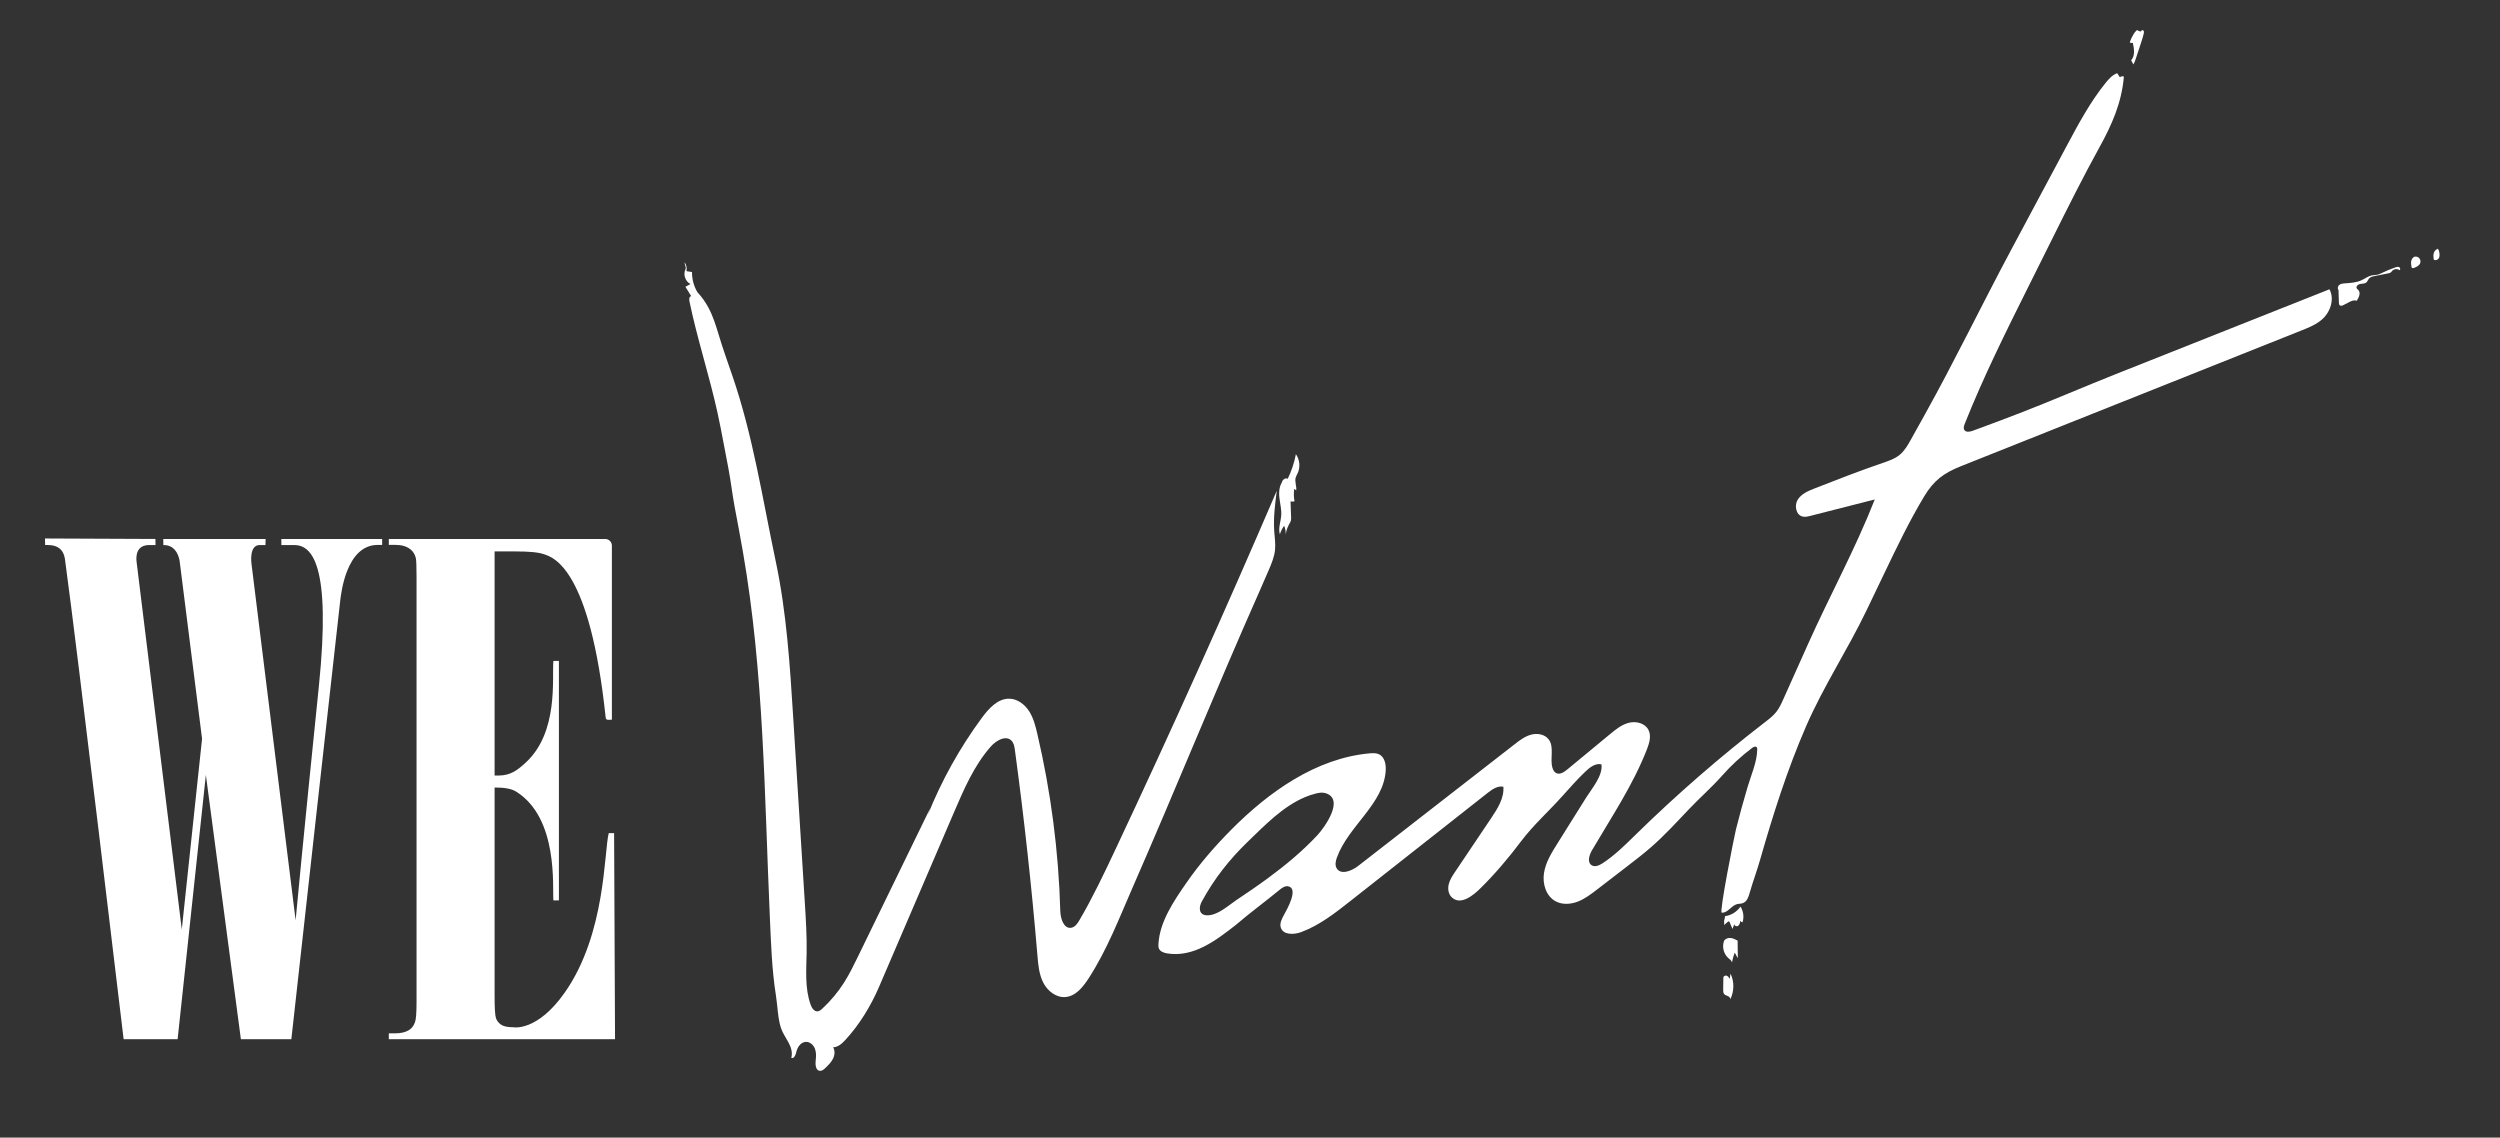
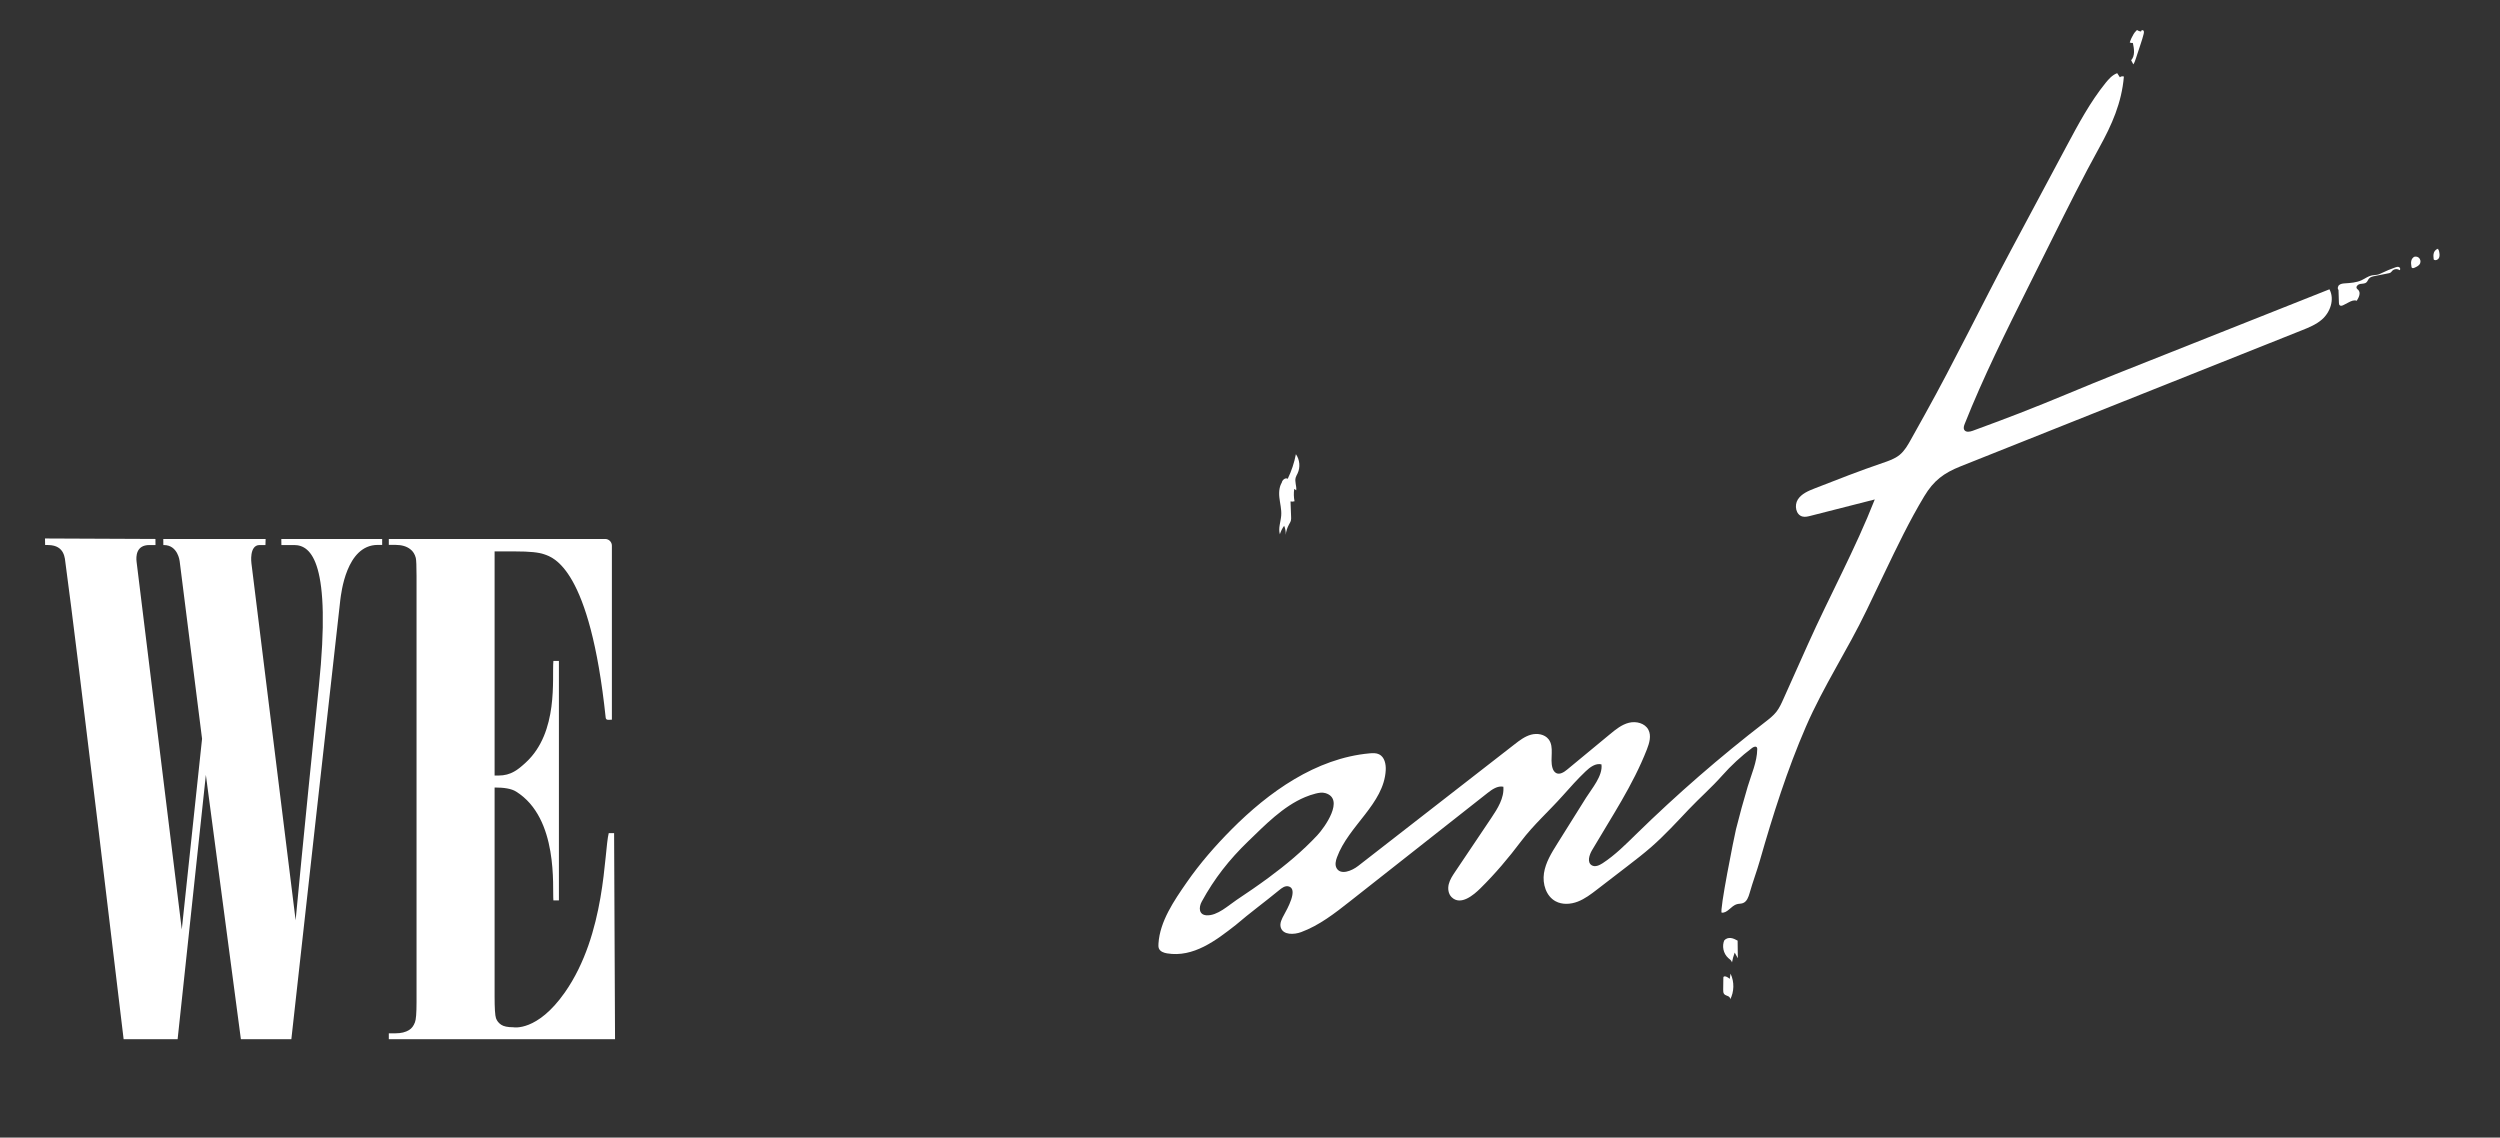
<svg xmlns="http://www.w3.org/2000/svg" xmlns:ns1="http://vectornator.io" height="100%" stroke-miterlimit="10" style="fill-rule:nonzero;clip-rule:evenodd;stroke-linecap:round;stroke-linejoin:round;" version="1.1" viewBox="0 0 2993.99 1362.38" width="100%" xml:space="preserve">
  <rect x="0" y="0" width="2993.99" height="1362.38" fill="#333333" stroke="none" />
  <defs />
  <g id="Слой-1" ns1:layerName="Слой 1">
    <g opacity="1" ns1:layerName="Группа 1">
      <path d="M186.155 645.469L53.879 644.881L54.051 652.678C54.051 652.678 56.194 652.681 58.256 652.739C77.734 653.284 77.649 668.869 78.521 675.207C91.803 771.704 148.057 1244.57 148.057 1244.57L212.716 1244.57L246.546 928.021L288.49 1244.57L348.922 1244.57C348.922 1244.57 406.526 725.746 407.566 718.285C408.605 710.824 414.632 652.739 452.223 652.593L457.682 652.593L457.682 645.469L336.901 645.469L337.009 652.739C337.009 652.739 349.159 652.739 352.326 652.739C372.912 652.739 397.029 674.336 381.872 821.885C363.287 1002.82 354.039 1102.11 354.039 1102.11L301.1 674.578C301.1 674.578 298.142 652.739 310.921 652.739C323.701 652.739 317.896 652.739 317.896 652.739L318.112 645.469L195.545 645.469L195.629 652.739C195.629 652.739 179.299 652.739 196.207 652.739C213.115 652.739 215.157 672.047 215.157 672.047L241.986 884.774L217.704 1113.12C217.704 1113.12 172.235 743.244 163.574 672.861C162.769 666.324 163.013 652.739 178.835 652.739C182.9 652.739 186.218 652.739 186.218 652.739L186.155 645.469Z" fill="#ffffff" fill-rule="nonzero" opacity="1" stroke="none" ns1:layerName="W" />
      <path d="M592.33 660.366L592.33 928.792L597.032 928.792C611.981 928.792 620.461 921.635 629.543 913.321C669.353 876.885 660.888 811.683 662.746 791.567L669.353 791.567L669.353 1078.33L662.746 1078.33C661.357 1063.56 669.353 979.978 618.063 947.984C612.342 944.415 603.573 943.111 592.33 943.111L592.33 1193.2C592.33 1207.46 592.884 1216.18 593.984 1219.36C595.088 1222.54 597.141 1225.16 600.155 1227.19C603.17 1229.23 608.038 1230.24 614.764 1230.24C614.764 1230.24 643.284 1235.93 676.463 1188.53C725.663 1118.25 723.222 1020.67 729.019 997.753L735.451 997.753L736.565 1244.57L465.637 1244.57L465.637 1237.5L473.457 1237.5C480.297 1237.5 485.805 1236.17 489.976 1233.49C492.991 1231.71 495.304 1228.65 496.93 1224.33C498.205 1221.27 498.844 1213.25 498.844 1200.26L498.844 689.773C498.844 678.06 498.551 670.87 497.972 668.197C496.816 663.741 494.673 660.305 491.54 657.883C487.137 654.318 481.108 652.536 473.457 652.536L465.637 652.536L465.637 645.469L724.758 645.469C729.195 645.469 732.792 649.066 732.792 653.503L732.792 861.884C729.019 861.884 725.744 863.054 725.346 859.305C706.481 680.373 662.798 667.623 651.673 663.803C645.18 661.513 634.524 660.366 616.674 660.366L592.33 660.366Z" fill="#ffffff" fill-rule="nonzero" opacity="1" stroke="none" ns1:layerName="path" />
    </g>
    <g opacity="1" ns1:layerName="Группа 2">
-       <path d="M1110.89 976.479C1127.5 934.908 1149.46 895.472 1176.04 859.454C1184.3 848.258 1195.14 836.333 1209.05 836.766C1218.67 837.063 1227.25 843.611 1232.45 851.714C1237.66 859.821 1240.07 869.362 1242.27 878.743C1258.56 948.314 1267.81 1019.53 1269.8 1090.96C1270.06 1100.09 1273.91 1112.59 1282.92 1111.08C1287.44 1110.33 1290.36 1106.02 1292.68 1102.06C1308.55 1075 1322.04 1046.6 1335.4 1018.21C1402.42 875.825 1466.99 732.289 1529.08 587.688C1526.99 603.786 1524.91 620.011 1526.02 636.208C1526.54 643.745 1527.75 651.301 1526.95 658.815C1526.06 667.168 1522.72 675.035 1519.42 682.757C1515.65 691.59 1511.81 700.386 1507.91 709.163C1455.92 826.344 1407.73 945.693 1356.23 1063.29C1340 1100.36 1326.16 1136.77 1304.04 1171.2C1297.26 1181.75 1288.43 1193.06 1275.93 1194.06C1264.79 1194.96 1254.51 1186.78 1249.42 1176.82C1244.34 1166.86 1243.35 1155.39 1242.42 1144.24C1235.52 1062.03 1226.52 980.005 1215.44 898.253C1214.9 894.213 1214.2 889.877 1211.33 886.982C1204.49 880.067 1192.88 886.841 1186.46 894.157C1166.7 916.656 1154.58 944.675 1142.77 972.194C1112.71 1042.2 1082.65 1112.2 1052.59 1182.21C1042.94 1204.69 1028.92 1227.63 1012.25 1245.59C1008.31 1249.84 1003.52 1254.16 997.714 1254.22C1000.25 1258.25 999.727 1263.62 997.615 1267.88C995.498 1272.15 992.02 1275.56 988.602 1278.87C986.707 1280.71 984.449 1282.68 981.824 1282.43C976.813 1281.93 976.275 1274.91 976.865 1269.91C977.421 1265.18 977.647 1260.22 975.894 1255.79C974.135 1251.36 969.917 1247.59 965.151 1247.75C959.103 1247.95 954.889 1254.09 953.626 1260.01C952.895 1263.43 950.925 1268.24 947.672 1266.93C951.141 1253.4 939.357 1243.18 935.369 1231.41C931.485 1219.94 931.268 1204.94 929.326 1192.7C924.348 1161.35 923.358 1129.54 921.949 1097.87C915.43 951.359 914.949 806.23 889.772 661.172C886.685 643.363 883.324 625.602 879.968 607.84C877.031 592.322 875.31 576.573 872.388 561.234C870.465 551.137 868.541 541.04 866.618 530.944C864.266 518.579 861.909 506.215 859.203 493.926C849.365 449.22 834.913 405.608 825.655 360.775C825.16 358.39 825.367 354.972 827.786 354.685C825.476 350.947 823.166 347.209 820.852 343.466C822.874 342.363 824.891 341.26 826.909 340.157C820.71 337.107 817.863 328.679 820.936 322.494C822.209 319.93 819.584 317.026 819.956 314.193C822.068 317.215 822.874 321.113 822.129 324.724C824.335 325.087 826.537 325.445 828.743 325.808C828.639 334.194 830.873 342.594 835.125 349.82C840.367 355.467 844.878 361.798 848.512 368.595C854.093 379.041 857.553 390.472 860.976 401.813C865.737 417.595 871.266 433.146 876.658 448.753C901.807 521.525 913.11 597.088 928.986 672.099C942.058 733.845 946.046 797.104 949.996 860.1C954.62 933.847 959.244 1007.6 963.869 1081.35C965.104 1101.02 966.334 1120.72 966.023 1140.43C965.684 1161.53 963.666 1183.32 970.807 1203.18C972.212 1207.09 974.998 1211.53 979.137 1211.18C981.31 1211.01 983.101 1209.49 984.704 1208.01C994.81 1198.7 1003.69 1188.05 1011.04 1176.43C1017.24 1166.62 1022.34 1156.15 1027.43 1145.7C1056.25 1086.49 1085.07 1027.29 1113.9 968.079" fill="#ffffff" fill-rule="nonzero" opacity="1" stroke="none" ns1:layerName="path" />
      <path d="M1534.5 587.335C1535.08 584.163 1534.31 580.83 1535.09 577.7C1535.87 574.575 1539.44 571.694 1542.17 573.401C1546.71 564.068 1550.01 554.126 1551.96 543.93C1556.63 550.515 1557.43 559.651 1553.99 566.952C1553.19 568.64 1552.18 570.247 1551.68 572.043C1550.33 576.932 1552.95 582.103 1552.37 587.142C1551.57 586.618 1550.76 586.09 1549.96 585.567C1549.24 590.455 1549.36 595.471 1550.32 600.321C1548.77 600.793 1547.11 600.864 1545.52 600.524C1545.76 606.624 1545.99 612.728 1546.22 618.833C1546.28 620.355 1546.34 621.901 1545.97 623.377C1545.53 625.111 1544.53 626.634 1543.67 628.199C1541.57 631.998 1540.24 636.212 1539.76 640.521C1540 636.821 1539.35 633.068 1537.89 629.665C1535.62 632.734 1533.88 636.198 1532.78 639.856C1530.57 632.559 1533.86 624.847 1534.39 617.244C1534.91 610.004 1532.9 602.848 1532.15 595.631C1531.4 588.41 1532.19 580.406 1537.22 575.169C1538.25 574.65 1539.28 574.132 1540.3 573.608" fill="#ffffff" fill-rule="nonzero" opacity="1" stroke="none" ns1:layerName="path" />
      <path d="M1494.91 1007.45C1472.25 1029.32 1454.33 1052.03 1439.2 1079.78C1435.42 1086.7 1435.6 1095.7 1445.09 1096.17C1457.99 1096.8 1471.06 1084.33 1481.09 1077.65C1493.94 1069.09 1506.69 1060.38 1519.11 1051.22C1539.97 1035.85 1560 1019.2 1577.69 1000.23C1586.39 990.897 1610.71 956.92 1587.42 949.873C1583.58 948.714 1579.44 949.406 1575.55 950.396C1571.22 951.495 1567 952.932 1562.9 954.648C1536.6 965.655 1514.88 988.192 1494.91 1007.45M1640.15 902.221C1644.03 901.868 1648.14 901.66 1651.63 903.386C1658.14 906.605 1659.94 915.09 1659.55 922.34C1657.39 962.676 1615.06 988.795 1601.16 1026.72C1599.63 1030.91 1598.5 1035.77 1600.67 1039.66C1605.5 1048.34 1618.73 1043.11 1626.57 1037.01C1688.96 988.493 1751.34 939.974 1813.73 891.455C1819.8 886.727 1826.09 881.895 1833.52 879.859C1840.94 877.823 1849.87 879.265 1854.59 885.355C1861.76 894.627 1855.89 908.373 1859.23 919.606C1859.98 922.118 1861.35 924.64 1863.68 925.833C1868.02 928.048 1873.05 924.763 1876.81 921.656C1893.91 907.52 1911.01 893.388 1928.12 879.251C1934.99 873.571 1942.17 867.73 1950.82 865.571C1959.47 863.408 1970.02 866.08 1974.12 873.99C1977.87 881.193 1975.26 889.946 1972.31 897.507C1955.65 940.233 1929.81 978.623 1906.62 1018.19C1903.22 1023.98 1900.51 1032.74 1906.23 1036.26C1910.21 1038.72 1915.35 1036.36 1919.28 1033.81C1934.19 1024.09 1946.85 1011.35 1959.57 998.897C2008.26 951.268 2059.75 906.506 2113.68 864.916C2118.61 861.112 2123.63 857.275 2127.46 852.354C2131.03 847.763 2133.45 842.398 2135.82 837.086C2145.61 815.228 2155.4 793.375 2165.19 771.517C2191.27 713.306 2221.92 657.513 2245.22 598.138C2219.53 604.685 2193.84 611.238 2168.15 617.785C2165.05 618.577 2161.79 619.369 2158.68 618.601C2150.69 616.63 2148.65 605.176 2153.06 598.232C2157.48 591.284 2165.65 587.881 2173.31 584.883C2200.24 574.347 2227.18 563.803 2254.55 554.474C2261.76 552.023 2269.17 549.553 2275.04 544.721C2280.96 539.852 2284.82 532.998 2288.55 526.304C2294.02 516.495 2299.48 506.681 2304.95 496.866C2341.03 432.103 2373.2 365.365 2408.11 300.032C2413.25 290.42 2418.39 280.814 2423.52 271.202C2440.76 238.95 2458 206.694 2475.24 174.437C2489.13 148.454 2503.13 122.298 2521.6 99.351C2525.46 94.557 2529.76 89.734 2535.54 87.637C2536.61 89.268 2537.68 90.904 2538.75 92.539C2540.03 91.398 2541.97 91.054 2543.56 91.677C2540.88 123.325 2529.17 149.43 2514.08 176.784C2494.51 212.242 2476.44 248.5 2458.38 284.745C2448.54 304.477 2438.71 324.214 2428.87 343.946C2402.03 397.787 2375.17 451.703 2352.95 507.604C2352.01 509.976 2351.11 512.785 2352.48 514.934C2354.44 518.013 2359.1 517.141 2362.53 515.887C2381.28 509.042 2399.96 502.028 2418.59 494.839C2457.86 479.68 2495.12 463.408 2534.24 447.881C2619.41 414.068 2704.58 380.261 2789.74 346.453C2796.09 358.257 2790.89 373.784 2780.79 382.608C2773.81 388.708 2765.01 392.253 2756.39 395.689C2620.23 449.969 2484.06 504.244 2347.89 558.523C2327.94 566.475 2315.8 575.483 2304.51 594.254C2286.79 623.701 2271.9 654.746 2257.05 685.735C2249.87 700.72 2242.68 715.71 2235.49 730.695C2212.65 778.347 2183.78 821.738 2162.77 870.224C2140.32 922.005 2123.24 975.941 2107.73 1030.2C2103.87 1043.73 2099.17 1055.96 2095.34 1069.5C2093.97 1074.34 2092.02 1079.84 2087.29 1081.58C2085.01 1082.43 2082.45 1082.19 2080.1 1082.84C2073.26 1084.71 2069.02 1093.59 2061.95 1093.01C2058.72 1092.73 2077.01 1001.2 2079.03 993.056C2083.27 975.974 2088.01 959.023 2093.01 942.147C2097.3 927.619 2104.27 912.535 2104.46 897.338C2104.46 896.607 2104.46 895.829 2104.08 895.198C2102.95 893.303 2100.03 894.429 2098.27 895.763C2085.24 905.596 2073.19 916.73 2062.36 928.944C2049.99 942.901 2035.62 955.478 2022.69 969.082C2008.08 984.473 1993.73 1000.18 1977.77 1014.17C1968.59 1022.23 1958.9 1029.68 1949.23 1037.13C1937.04 1046.5 1924.85 1055.88 1912.67 1065.25C1905.41 1070.84 1898.02 1076.5 1889.46 1079.79C1880.91 1083.08 1870.88 1083.7 1862.84 1079.3C1851.52 1073.11 1847.09 1058.44 1849.05 1045.68C1851 1032.92 1858 1021.58 1864.85 1010.64C1876.39 992.217 1887.93 973.791 1899.46 955.365C1906.33 944.391 1919.75 929.01 1917.9 915.406C1910.91 913.685 1904.2 918.762 1898.99 923.726C1889.31 932.927 1880.43 942.916 1871.55 952.885C1855.12 971.349 1836.52 987.786 1821.6 1007.58C1806.72 1027.35 1790.52 1046.53 1772.83 1063.95C1765.02 1071.65 1749.34 1085.16 1738.45 1074.45C1734.47 1070.54 1733.68 1064.25 1735.03 1058.84C1736.39 1053.43 1739.55 1048.68 1742.66 1044.05L1785.99 979.551C1793.58 968.238 1801.5 955.761 1800.43 942.18C1793.49 940.752 1786.92 945.395 1781.36 949.774C1772.73 956.571 1764.09 963.369 1755.46 970.171C1709.24 1006.58 1663.01 1042.98 1616.78 1079.39C1598.6 1093.7 1580.02 1108.24 1558.31 1116.27C1549.56 1119.51 1536.83 1119.86 1533.91 1110.99C1532.17 1105.73 1535.23 1100.22 1537.87 1095.35C1540.96 1089.64 1555.75 1064.07 1542.81 1061.45C1538.89 1060.66 1535.2 1063.37 1532.1 1065.91C1514.93 1080.05 1496.81 1093.28 1479.93 1107.75C1456.18 1126.36 1429.15 1146.98 1397.68 1141.76C1393.77 1141.11 1389.44 1139.59 1387.92 1135.93C1387.15 1134.08 1387.26 1132 1387.38 1130C1388.99 1103.48 1406.08 1078.56 1421.05 1056.98C1436.94 1034.06 1455.35 1012.94 1475 993.184C1519.36 948.563 1575.98 908.052 1640.15 902.221" fill="#ffffff" fill-rule="nonzero" opacity="1" stroke="none" ns1:layerName="path" />
-       <path d="M2064.74 1098.91C2064.79 1101.87 2064.85 1104.82 2064.9 1107.78C2066.23 1106.59 2067.56 1105.4 2068.89 1104.22C2069.43 1103.74 2070.19 1103.23 2070.81 1103.6C2071.12 1103.79 2071.28 1104.15 2071.42 1104.48L2074.81 1112.49C2075.57 1110.48 2076.32 1108.48 2077.08 1106.47C2076.49 1108.61 2079.85 1110.03 2081.66 1108.73C2083.46 1107.44 2083.87 1104.96 2084.06 1102.75C2084.66 1103.71 2085.72 1104.38 2086.86 1104.5C2088.86 1098.29 2087.93 1091.19 2084.38 1085.7C2080.18 1091.93 2073.23 1096.24 2065.78 1097.23C2065.74 1099 2065.7 1100.78 2065.65 1102.55" fill="#ffffff" fill-rule="nonzero" opacity="1" stroke="none" ns1:layerName="path" />
      <path d="M2065.25 1125.53C2061.87 1132.73 2063.81 1142.06 2069.77 1147.32C2071.54 1148.87 2073.74 1150.3 2074.23 1152.6C2074.97 1148.59 2076.06 1144.64 2077.47 1140.81C2078.72 1143.07 2079.97 1145.33 2081.22 1147.58L2080.97 1126.49C2078.4 1125.12 2075.76 1123.73 2072.87 1123.37C2069.98 1123.01 2066.75 1123.9 2065.12 1126.31C2063.76 1128.31 2063.79 1131.16 2065.2 1133.13" fill="#ffffff" fill-rule="nonzero" opacity="1" stroke="none" ns1:layerName="path" />
-       <path d="M2063.9 1168.91C2063.83 1174.37 2063.76 1179.82 2063.69 1185.27C2063.66 1187.13 2063.71 1189.18 2064.93 1190.57C2066.13 1191.95 2068.11 1192.27 2069.75 1193.09C2071.39 1193.9 2072.84 1195.94 2071.81 1197.46C2076.95 1187.87 2077.21 1175.82 2072.47 1166.02C2072.17 1168.1 2071.87 1170.18 2071.56 1172.26C2070.63 1170.72 2069.56 1169.06 2067.86 1168.46C2066.15 1167.87 2063.79 1169.12 2064.08 1170.91" fill="#ffffff" fill-rule="nonzero" opacity="1" stroke="none" ns1:layerName="path" />
+       <path d="M2063.9 1168.91C2063.83 1174.37 2063.76 1179.82 2063.69 1185.27C2063.66 1187.13 2063.71 1189.18 2064.93 1190.57C2066.13 1191.95 2068.11 1192.27 2069.75 1193.09C2071.39 1193.9 2072.84 1195.94 2071.81 1197.46C2076.95 1187.87 2077.21 1175.82 2072.47 1166.02C2072.17 1168.1 2071.87 1170.18 2071.56 1172.26C2066.15 1167.87 2063.79 1169.12 2064.08 1170.91" fill="#ffffff" fill-rule="nonzero" opacity="1" stroke="none" ns1:layerName="path" />
      <path d="M2800.39 341.258C2800.61 348.305 2800.84 355.352 2801.07 362.399C2801.11 363.587 2801.21 364.931 2802.14 365.685C2803.4 366.722 2805.27 366.001 2806.72 365.247C2808.79 364.172 2810.86 363.097 2812.93 362.018C2815.88 360.481 2819.34 358.916 2822.4 360.226C2825.05 356.229 2827.58 350.506 2824.17 347.131C2823.59 346.556 2822.86 346.108 2822.45 345.401C2821.12 343.158 2823.88 340.556 2826.45 340.079C2829.01 339.599 2831.95 339.933 2833.93 338.232C2835.38 336.987 2835.9 334.96 2837.17 333.527C2838.82 331.67 2841.43 331.086 2843.86 330.605C2849.36 329.511 2854.86 328.422 2860.36 327.329C2861.27 327.149 2862.21 326.956 2862.97 326.433C2863.78 325.872 2864.3 325 2864.98 324.283C2867.18 321.969 2871.16 321.644 2873.7 323.576C2875.09 322.865 2874.53 320.517 2873.11 319.871C2871.69 319.221 2870.04 319.711 2868.57 320.23C2863.02 322.186 2857.58 324.453 2852.28 327.017C2850.91 327.687 2849.52 328.38 2848.04 328.78C2845.62 329.44 2843.04 329.294 2840.57 329.794C2836.07 330.713 2832.3 333.711 2828.12 335.625C2822.01 338.425 2815.13 338.882 2808.42 339.33C2806 339.495 2803.41 339.721 2801.51 341.244C2799.62 342.766 2798.99 346.08 2800.94 347.541" fill="#ffffff" fill-rule="nonzero" opacity="1" stroke="none" ns1:layerName="path" />
      <path d="M2891.93 307.383C2889.71 308.001 2888.22 310.179 2887.73 312.427C2887.25 314.676 2887.59 317.009 2887.94 319.281C2888.01 319.734 2888.08 320.205 2888.37 320.563C2889.09 321.482 2890.54 321.096 2891.61 320.625C2894.26 319.456 2897.15 318.07 2898.31 315.411C2899.3 313.134 2898.64 310.24 2896.75 308.628C2894.85 307.016 2891.89 306.813 2889.8 308.157" fill="#ffffff" fill-rule="nonzero" opacity="1" stroke="none" ns1:layerName="path" />
      <path d="M2921.22 298.058C2918.46 297.577 2915.83 299.826 2914.88 302.456C2913.93 305.086 2914.26 307.981 2914.59 310.757C2916.5 312.525 2919.88 311.092 2920.97 308.725C2922.06 306.364 2921.56 303.606 2921.05 301.056C2920.74 299.468 2919.74 297.422 2918.18 297.855" fill="#ffffff" fill-rule="nonzero" opacity="1" stroke="none" ns1:layerName="path" />
      <path d="M2555.43 40.42C2553.39 43.696 2551.75 47.222 2550.58 50.898C2551.73 51.436 2553.04 51.634 2554.3 51.459C2555.87 58.511 2557.13 66.826 2552.24 72.153C2553.15 73.784 2554.03 75.434 2554.87 77.098C2556.27 75.038 2557.07 72.634 2557.85 70.263C2559.79 64.366 2561.73 58.469 2563.68 52.572C2565 48.565 2566.32 44.549 2567.3 40.443C2567.62 39.109 2567.84 37.516 2566.89 36.517C2565.94 35.517 2563.67 36.521 2564.32 37.733C2562.51 37.61 2560.73 36.964 2559.27 35.89C2557.39 37.648 2555.76 39.675 2554.46 41.89" fill="#ffffff" fill-rule="nonzero" opacity="1" stroke="none" ns1:layerName="path" />
    </g>
  </g>
</svg>